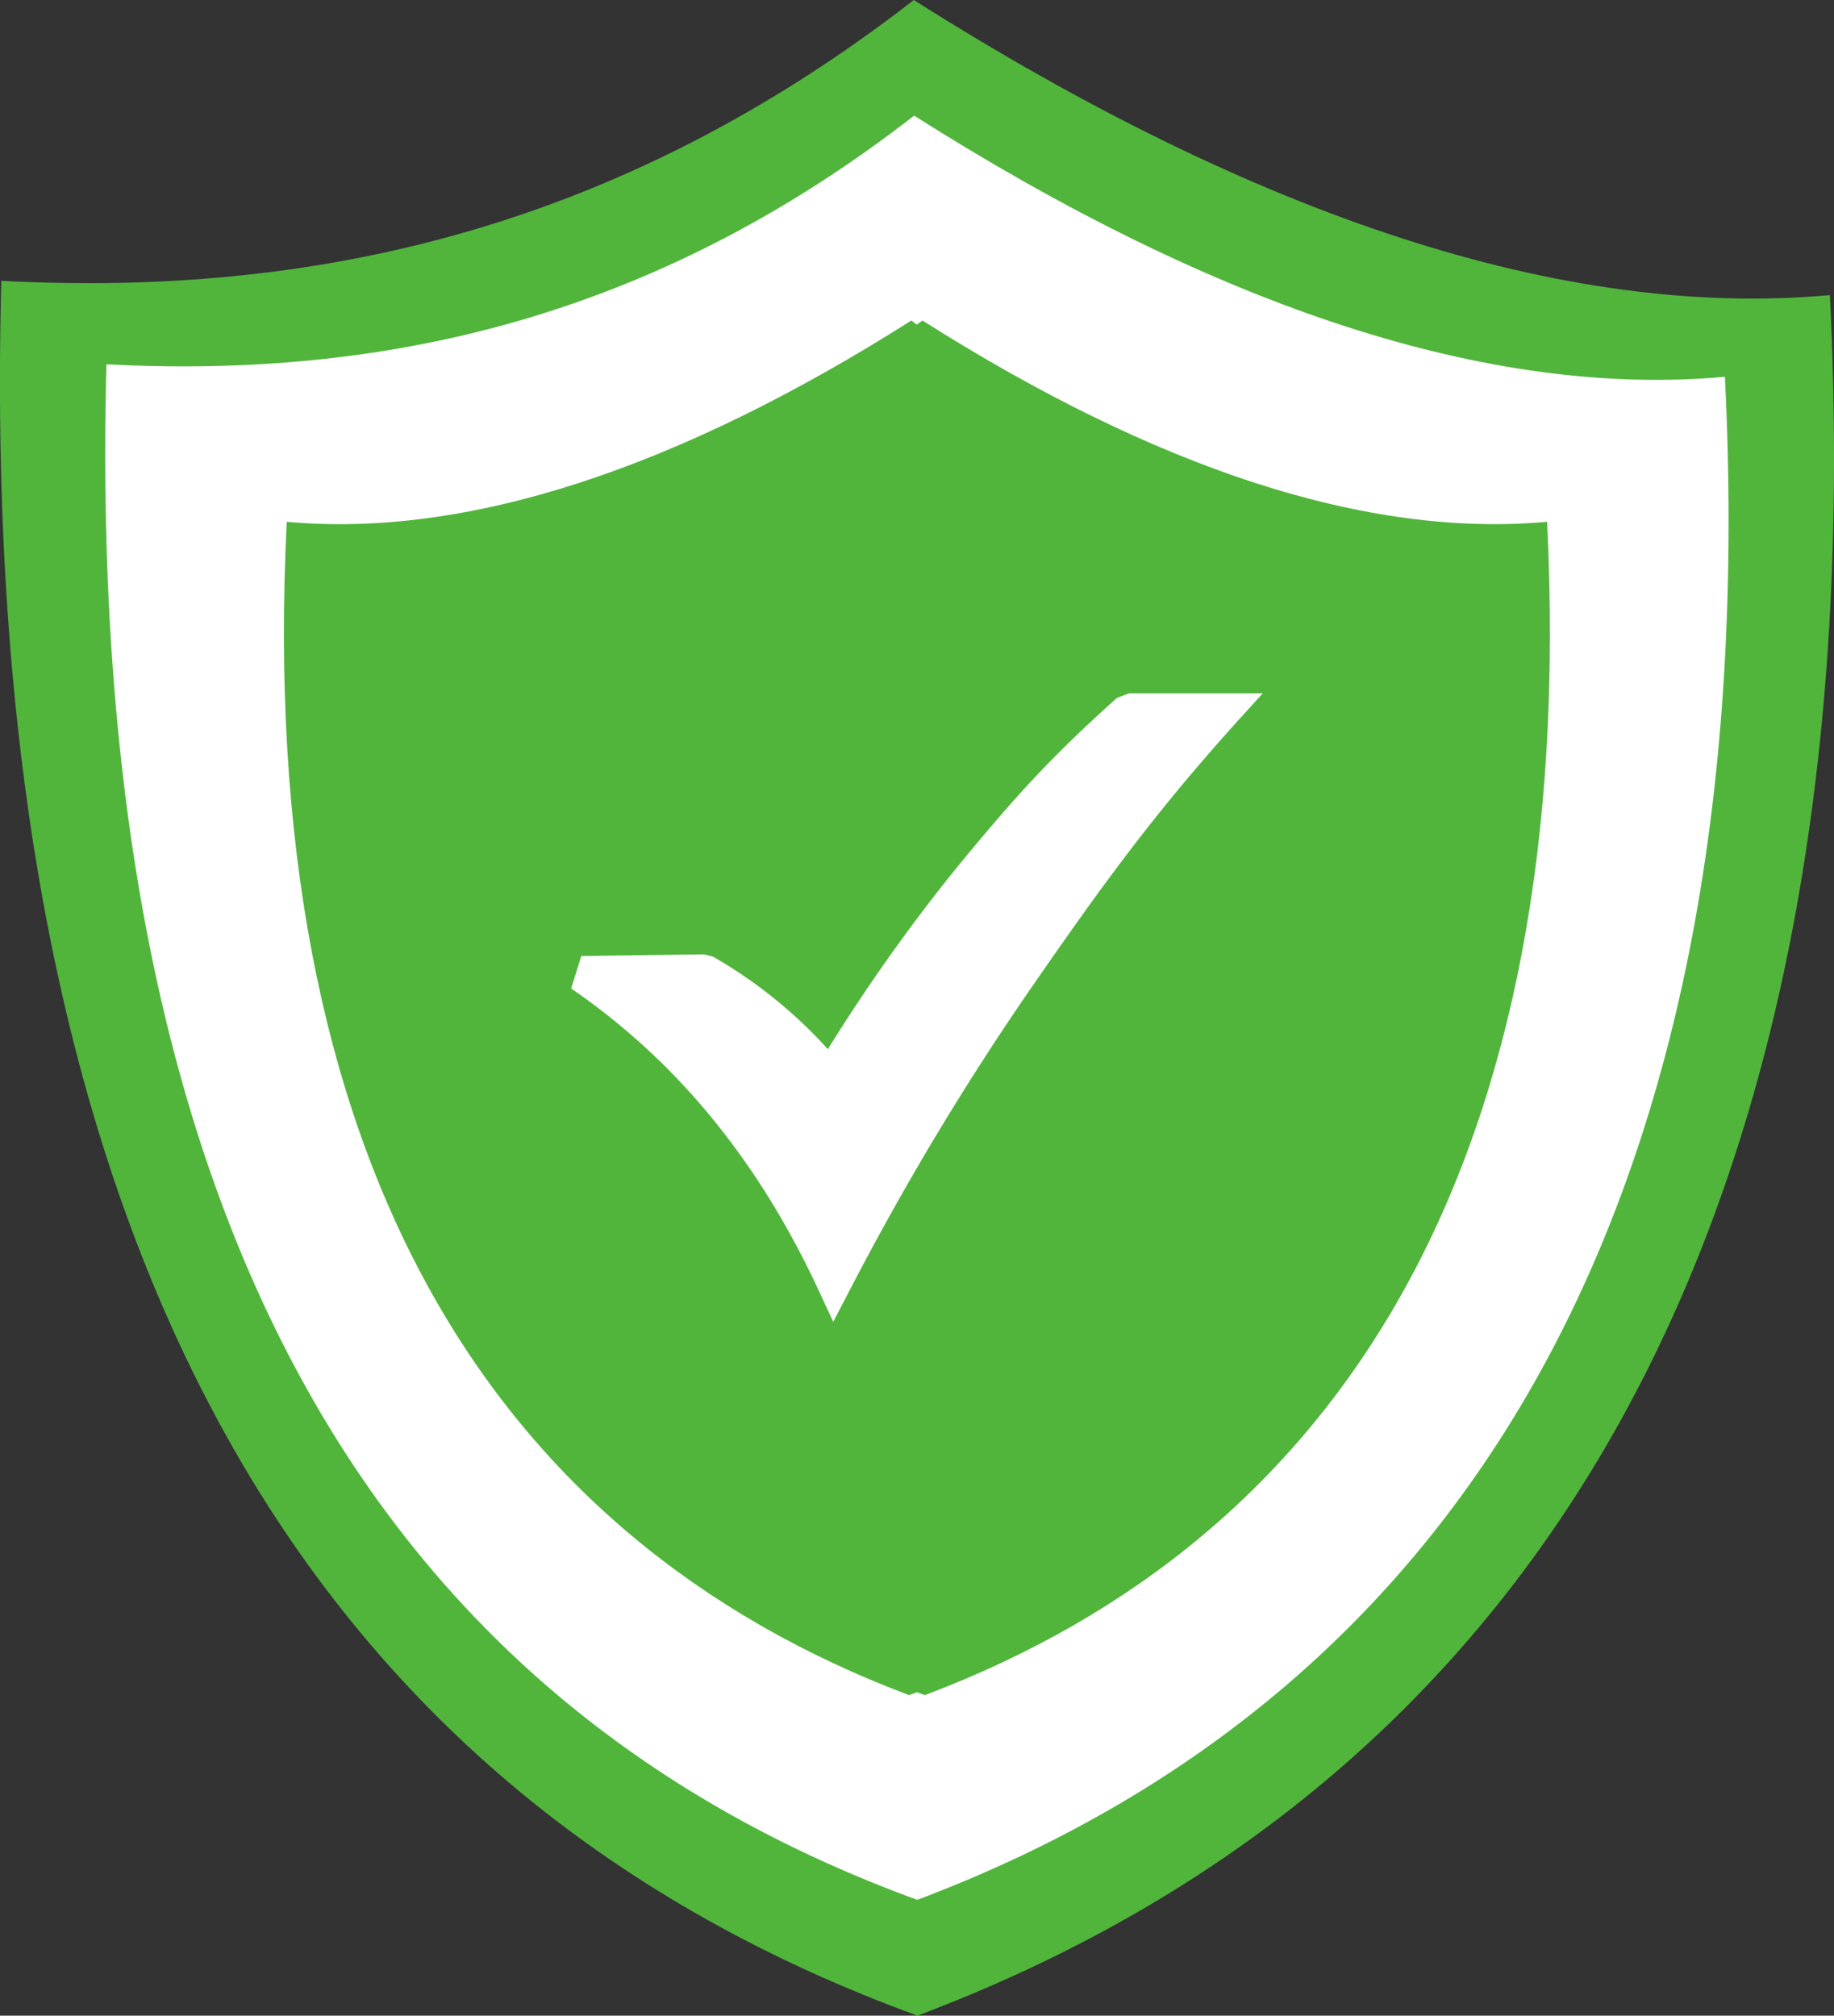
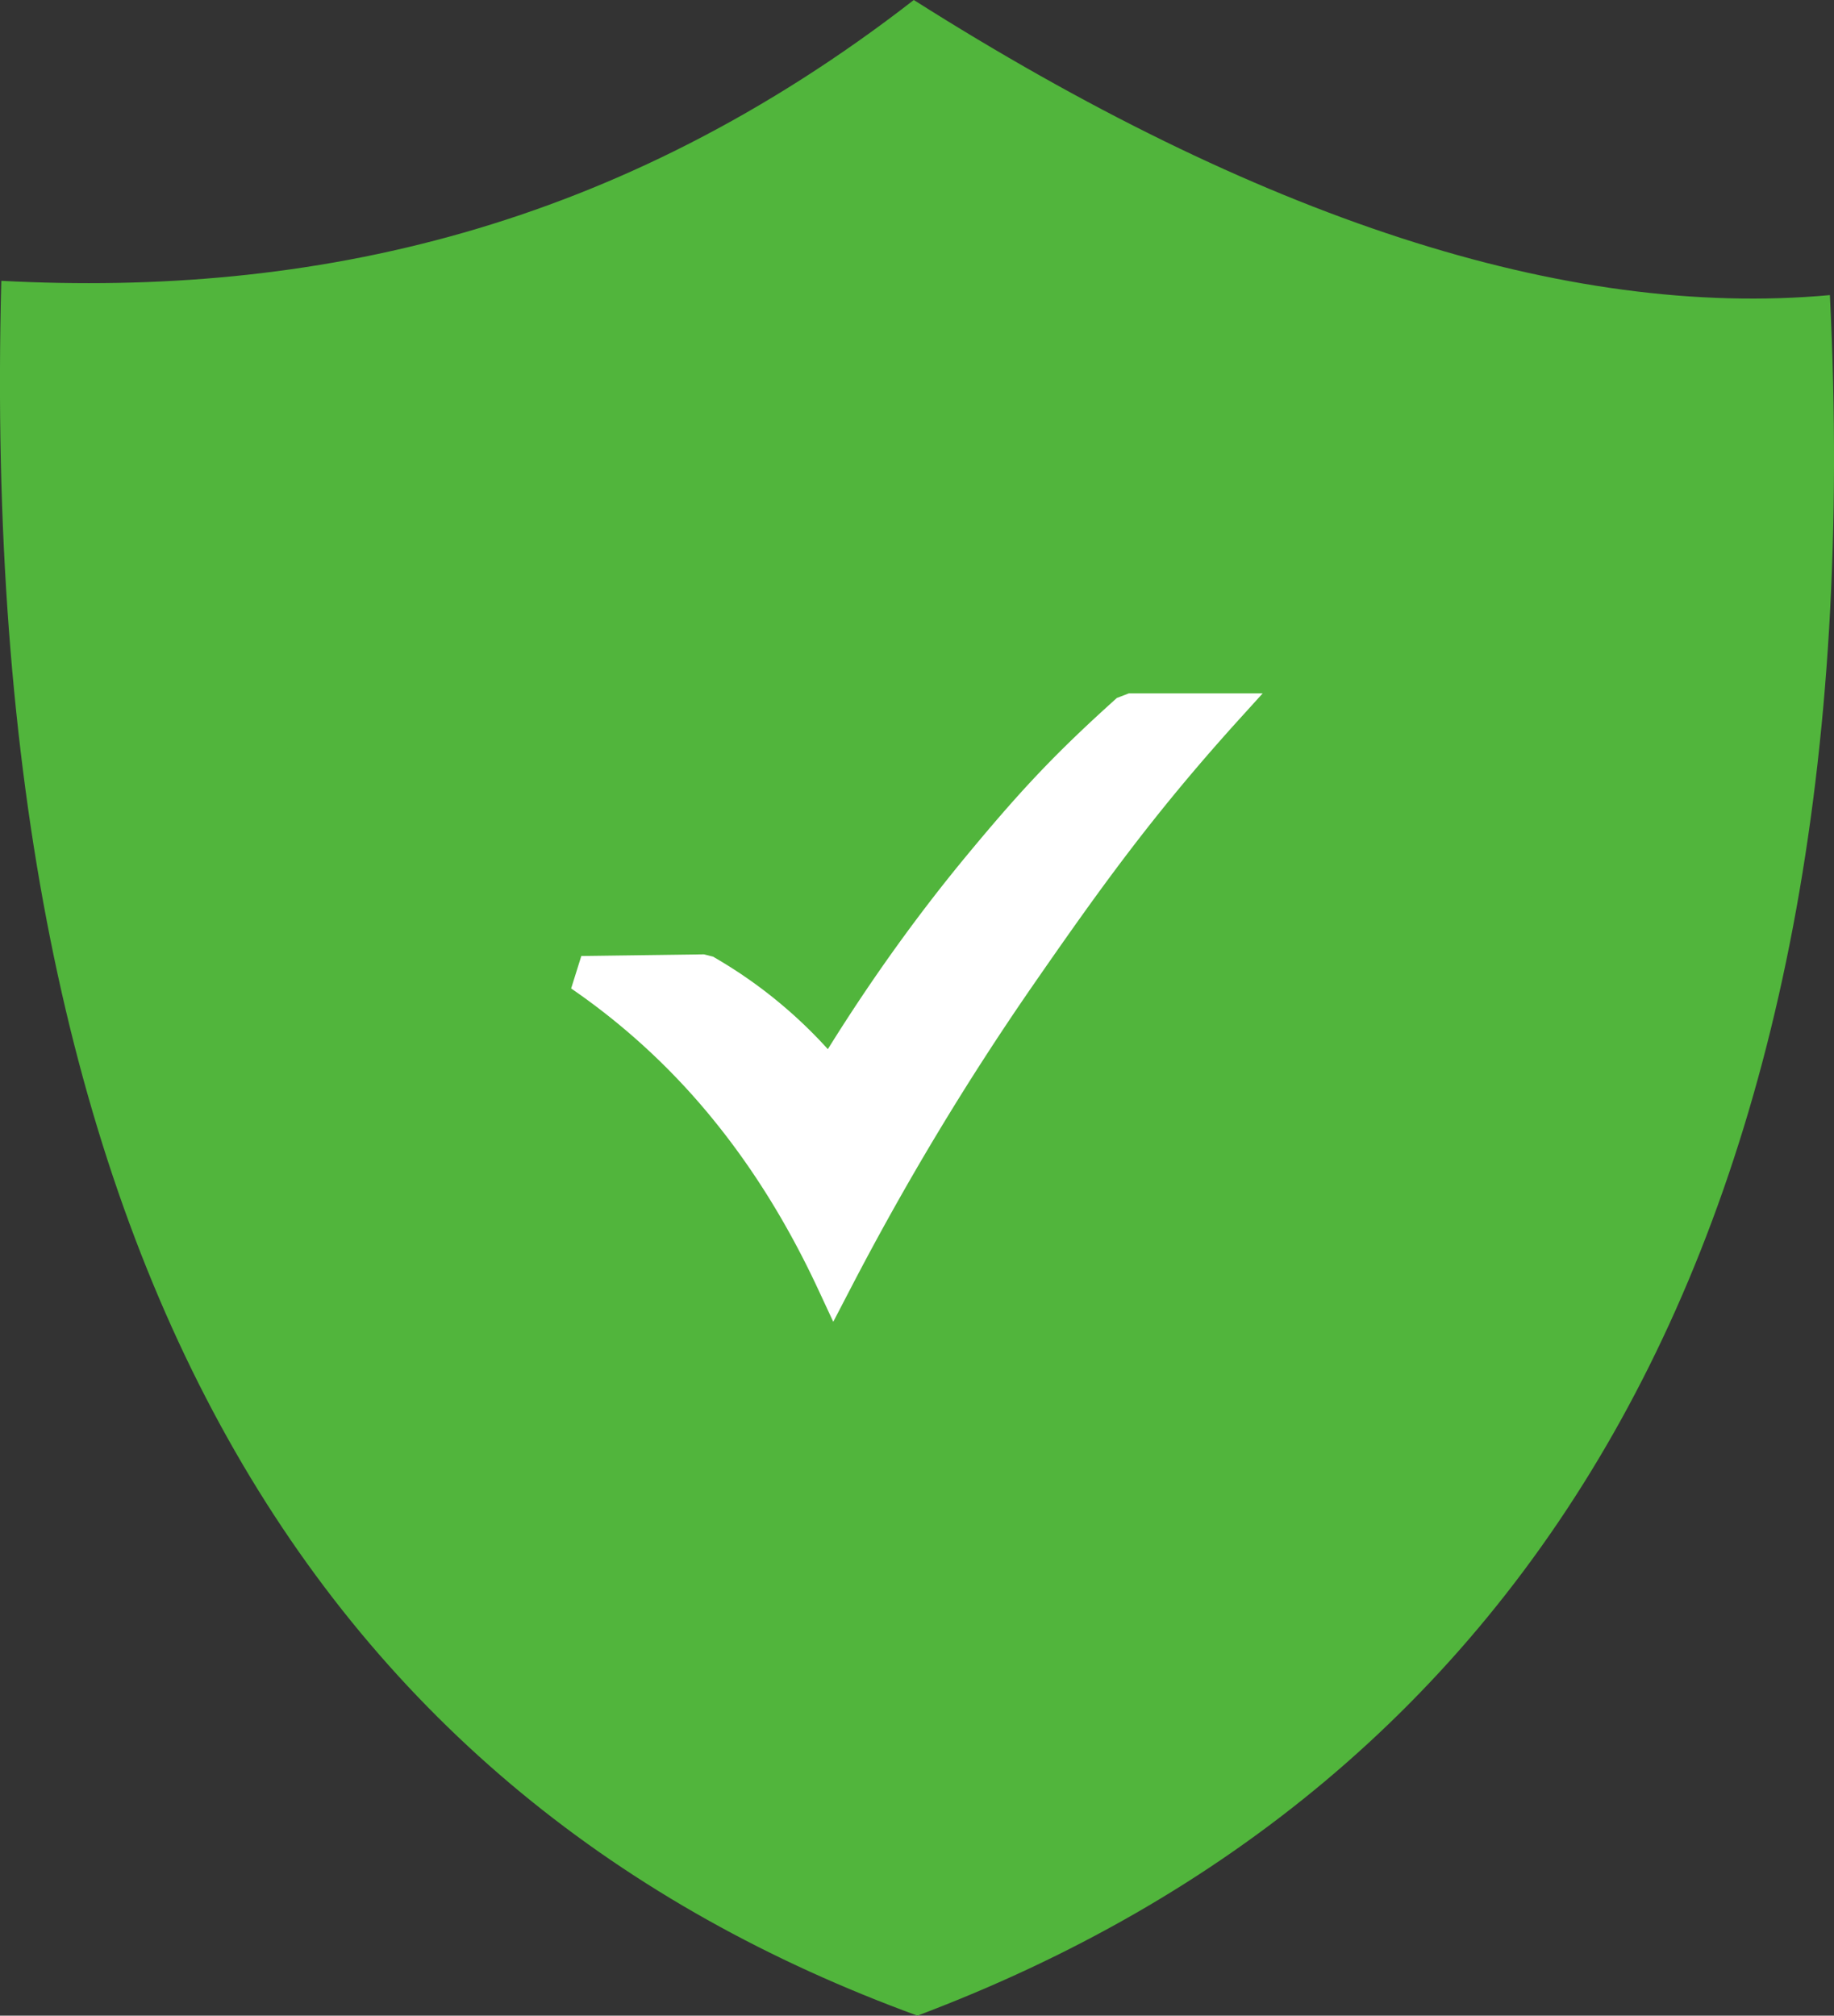
<svg xmlns="http://www.w3.org/2000/svg" xml:space="preserve" id="Layer_1" x="0" y="0" style=".81 122.88" viewBox="0 0 111.81 122.88">
  <rect x="0" y="0" width="111.81" height="122.88" fill="#333333" stroke="none" />
  <style>.st0{fill-rule:evenodd;clip-rule:evenodd;fill:#51b53c}</style>
  <path d="M55.71 0c20.85 13.21 39.68 19.47 55.85 17.99 2.82 57.1-18.26 90.82-55.63 104.89C19.84 109.71-1.5 77.44.08 17.12c18.98 1 37.59-3.11 55.63-17.12" class="st0" />
-   <path d="M55.73 7.05c18.45 11.7 35.13 17.23 49.43 15.92 2.5 50.54-16.17 80.39-49.24 92.85C23.98 104.16 5.09 75.6 6.49 22.21c16.8.88 33.28-2.75 49.24-15.16" style="fill-rule:evenodd;clip-rule:evenodd;fill:#fff" />
-   <path d="M56.24 19.54c14.22 9.01 27.06 13.27 38.08 12.27 1.92 38.94-12.45 61.93-37.94 71.53l-.48-.18-.48.18c-25.48-9.6-39.86-32.59-37.94-71.53 11.02 1.01 23.87-3.26 38.08-12.27l.33.25Z" class="st0" />
+   <path d="M56.24 19.54c14.22 9.01 27.06 13.27 38.08 12.27 1.92 38.94-12.45 61.93-37.94 71.53l-.48-.18-.48.18c-25.48-9.6-39.86-32.59-37.94-71.53 11.02 1.01 23.87-3.26 38.08-12.27l.33.25" class="st0" />
  <path d="m35.44 58.28 7.47-.1.56.14c1.51.87 2.93 1.86 4.26 2.99.96.81 1.87 1.69 2.74 2.65 2.68-4.31 5.54-8.28 8.56-11.92 3.31-3.99 5.38-6.18 9.06-9.49l.73-.28h8.16l-1.65 1.82c-5.05 5.61-8.21 9.99-12.35 15.97-4.15 6-7.85 12.18-11.15 18.54l-1.03 1.98-.94-2.02c-1.74-3.73-3.82-7.15-6.3-10.21a41.2 41.2 0 0 0-8.74-8.09Z" style="fill:#fff" />
</svg>